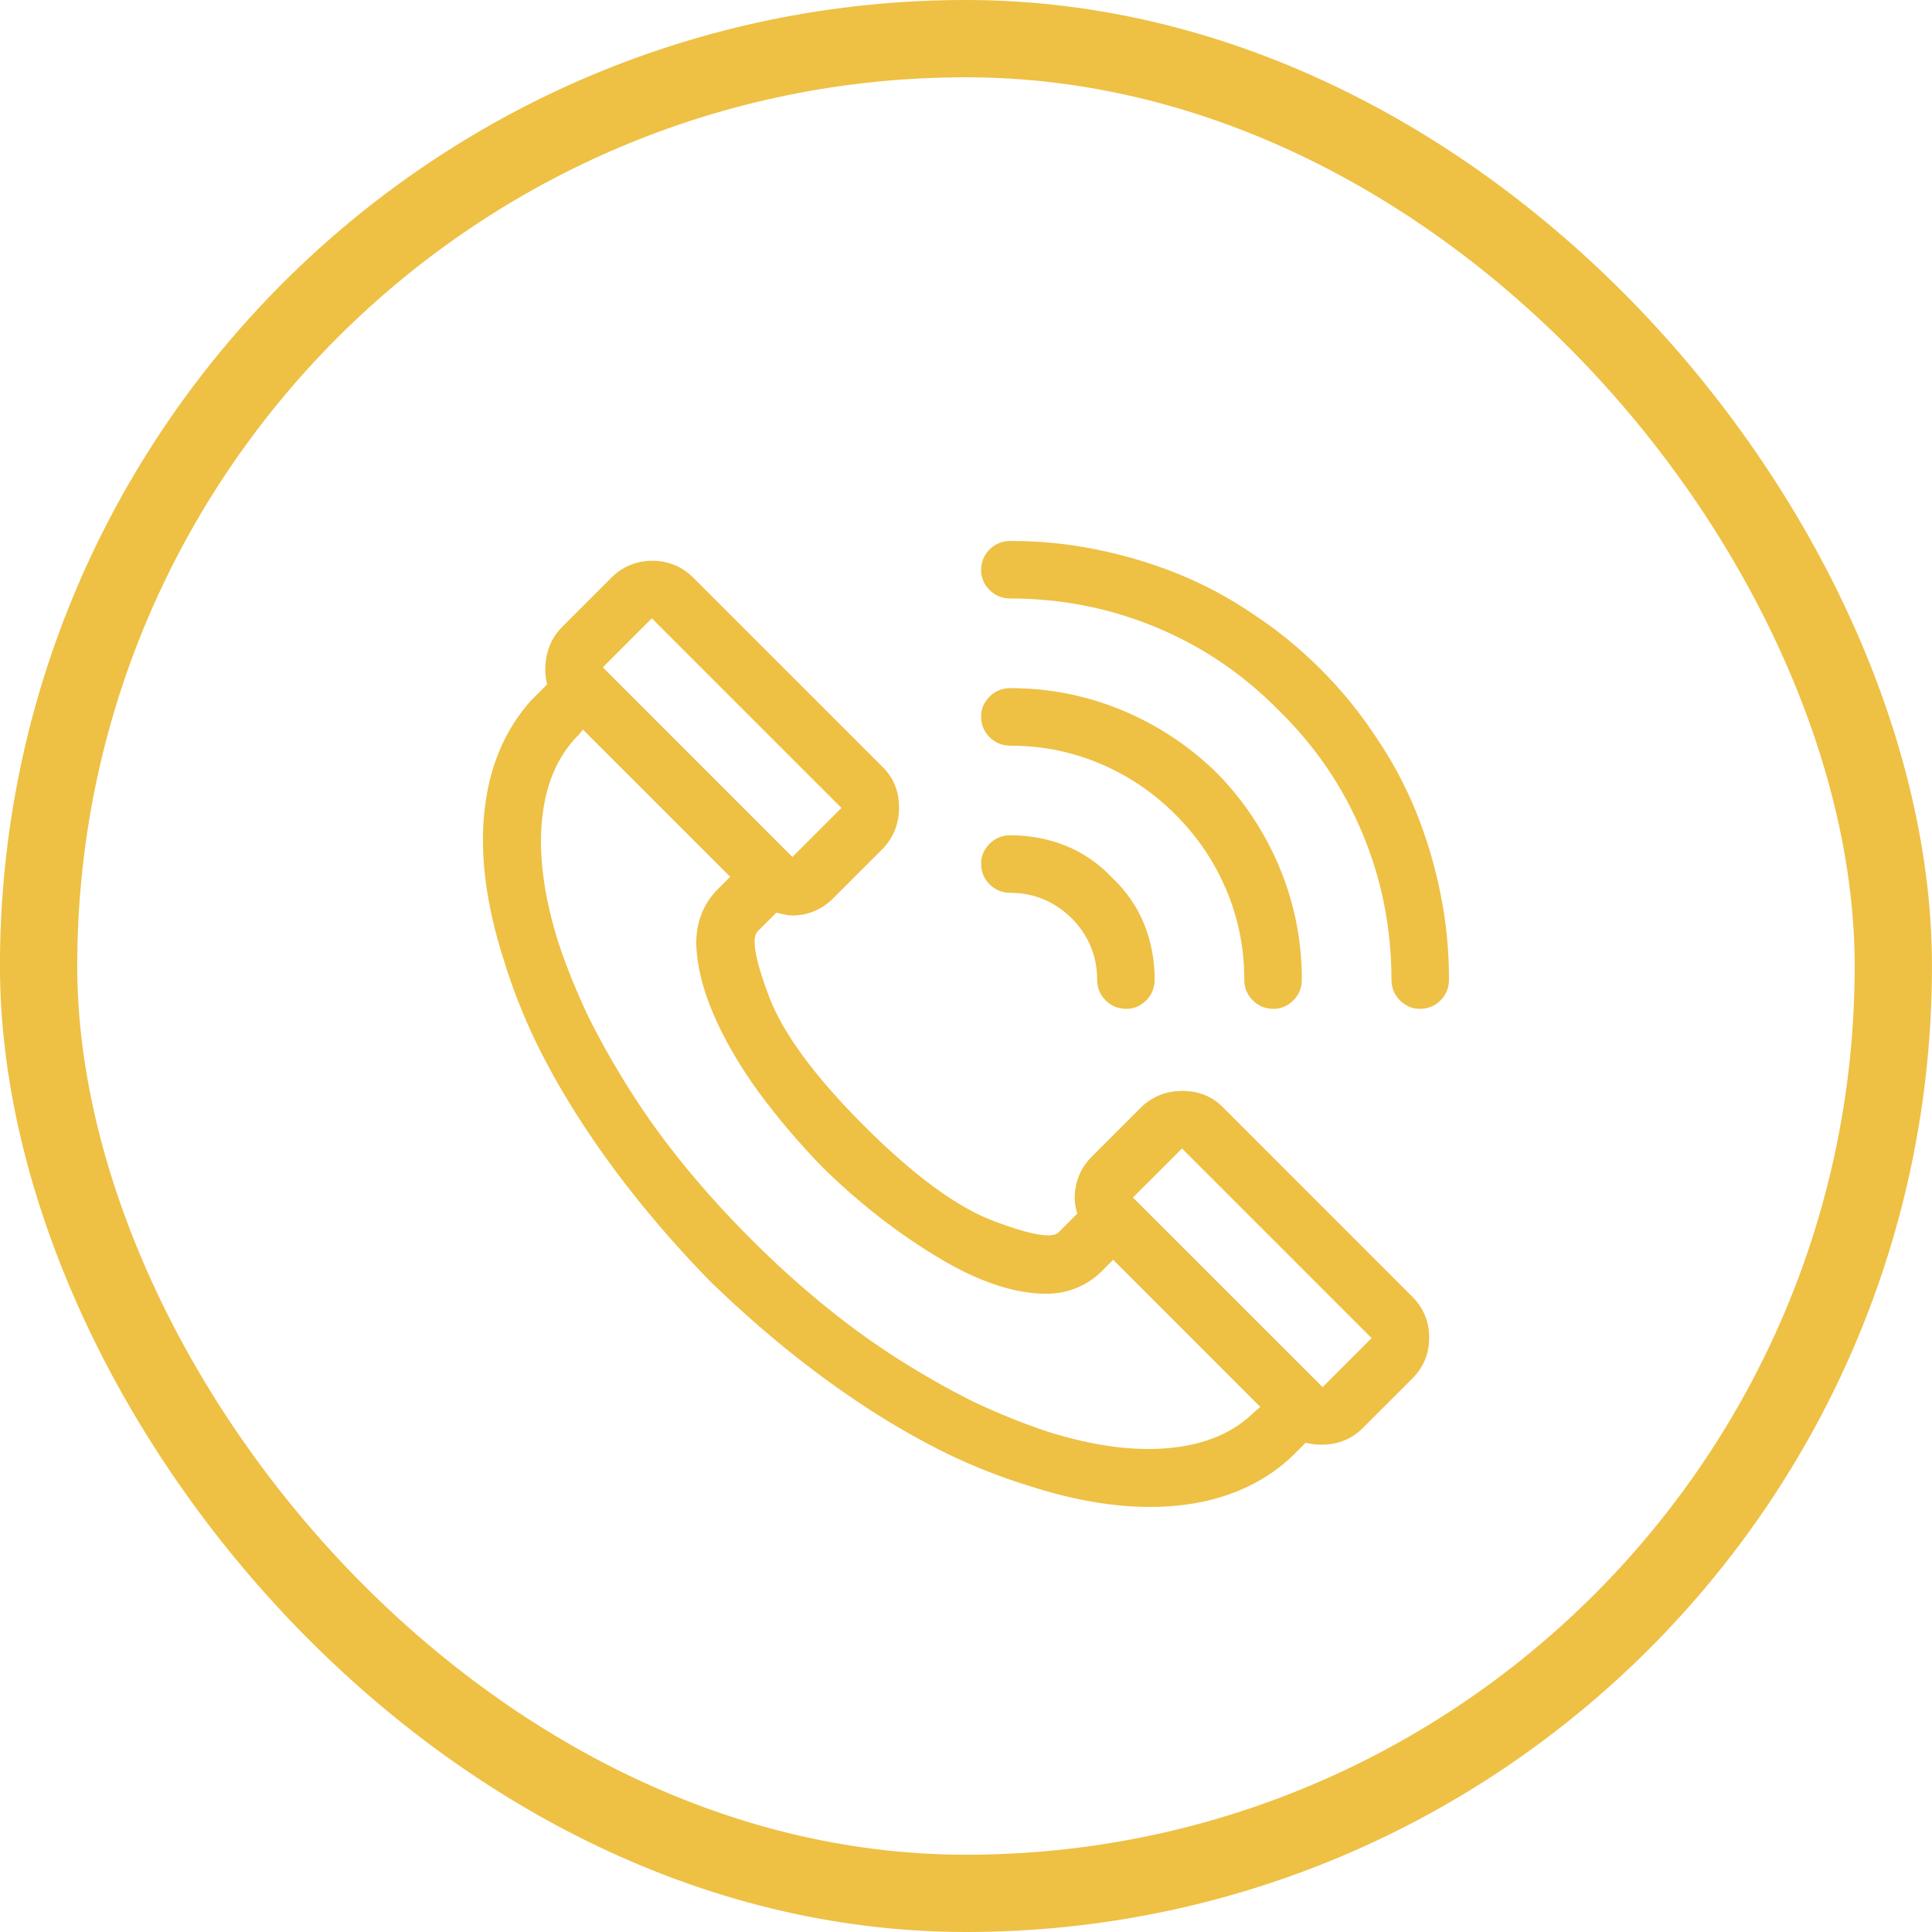
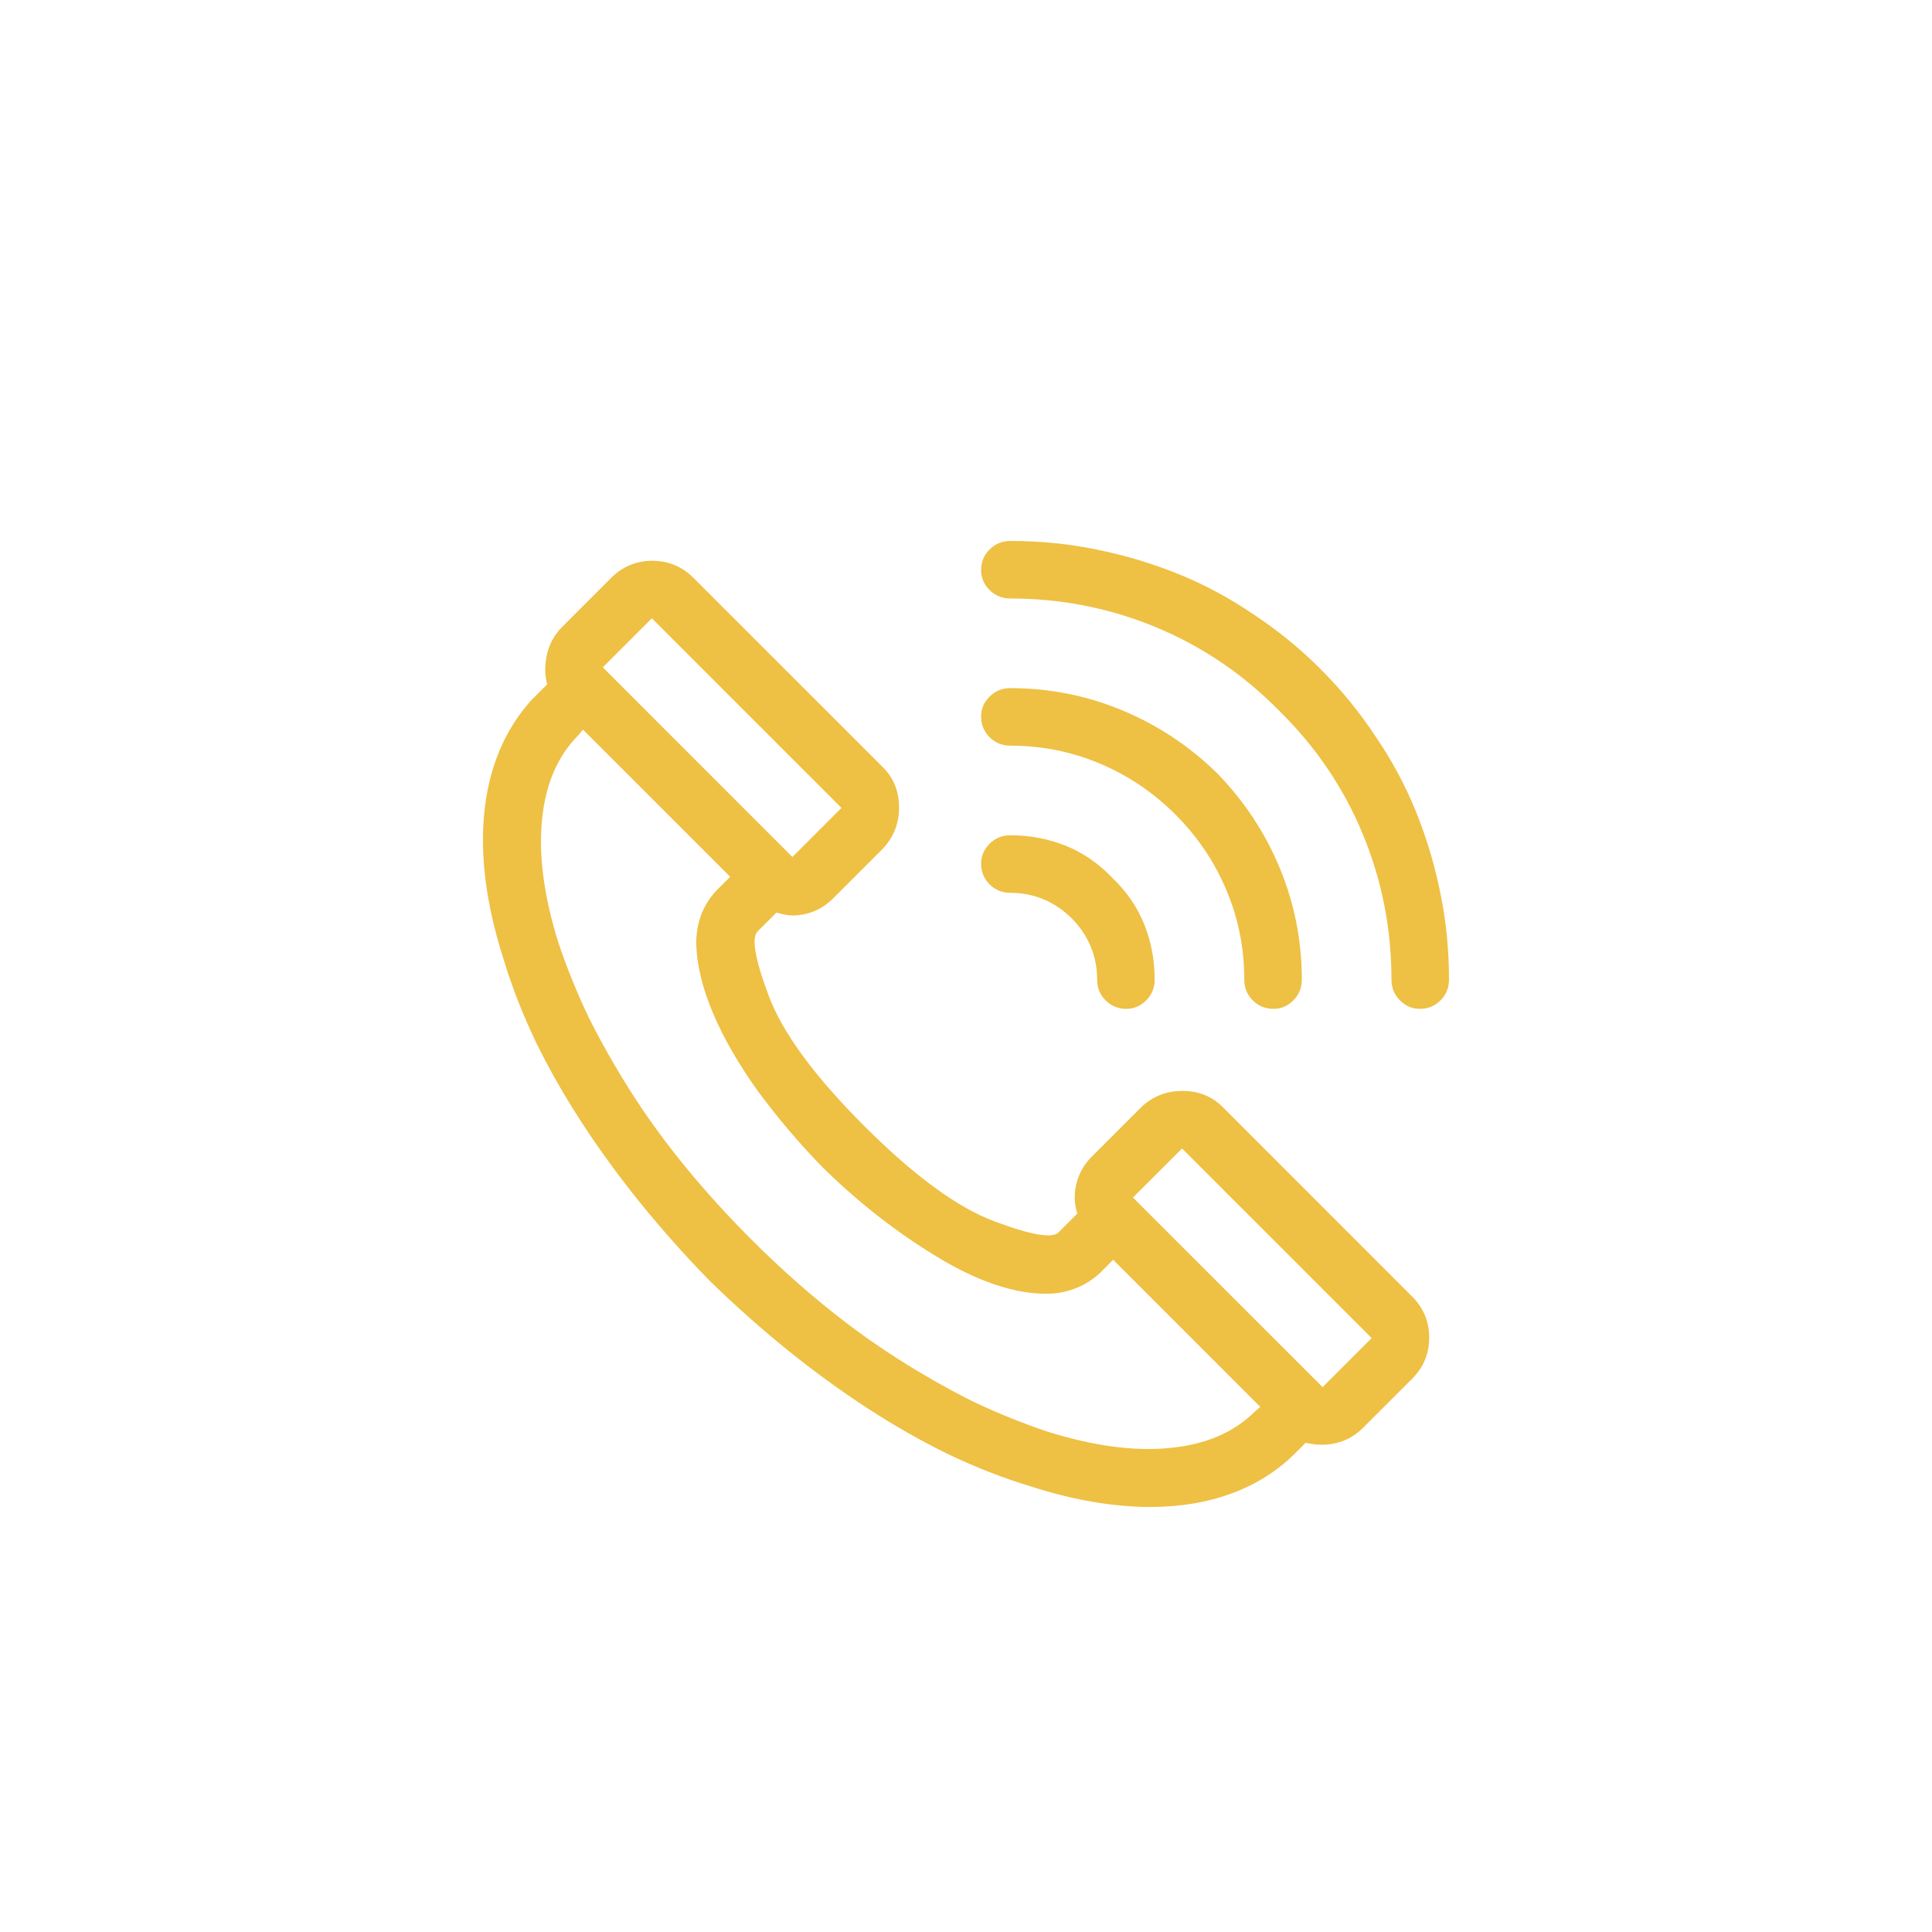
<svg xmlns="http://www.w3.org/2000/svg" width="50" height="50" viewBox="0 0 50 50" fill="none">
-   <rect x="0.999" y="1" width="48" height="48" rx="24" stroke="#EEC044" stroke-width="2" />
  <g clip-path="url(#clip0_5_86)">
-     <path d="M36.548 33.556L31.641 28.648C31.364 28.372 31.018 28.233 30.603 28.233C30.188 28.233 29.834 28.372 29.541 28.648L28.247 29.942C28.052 30.138 27.922 30.37 27.857 30.638C27.791 30.907 27.8 31.163 27.881 31.407L27.393 31.895C27.23 32.058 26.672 31.961 25.72 31.602C24.768 31.244 23.649 30.422 22.363 29.137C21.078 27.851 20.256 26.732 19.898 25.78C19.54 24.828 19.442 24.27 19.605 24.107L20.093 23.619C20.158 23.635 20.227 23.652 20.3 23.668C20.374 23.684 20.443 23.692 20.508 23.692C20.703 23.692 20.89 23.656 21.069 23.582C21.248 23.509 21.411 23.399 21.558 23.253L22.852 21.959C23.128 21.666 23.267 21.312 23.267 20.897C23.267 20.482 23.128 20.136 22.852 19.859L17.944 14.952C17.798 14.806 17.635 14.696 17.456 14.623C17.277 14.549 17.082 14.513 16.87 14.513C16.675 14.513 16.488 14.549 16.309 14.623C16.13 14.696 15.967 14.806 15.82 14.952L14.551 16.222C14.356 16.417 14.225 16.649 14.16 16.918C14.095 17.186 14.095 17.451 14.16 17.711C14.16 17.711 14.091 17.78 13.953 17.919C13.814 18.057 13.745 18.126 13.745 18.126C13.062 18.891 12.659 19.847 12.537 20.995C12.415 22.142 12.582 23.424 13.037 24.84C13.249 25.54 13.525 26.248 13.867 26.964C14.209 27.664 14.608 28.364 15.064 29.064C15.519 29.763 16.024 30.455 16.577 31.139C17.131 31.822 17.725 32.49 18.36 33.141C19.011 33.775 19.678 34.37 20.361 34.923C21.045 35.476 21.737 35.981 22.437 36.437C23.137 36.892 23.836 37.291 24.536 37.633C25.252 37.975 25.96 38.251 26.66 38.463C27.214 38.642 27.751 38.776 28.272 38.866C28.792 38.955 29.289 39 29.761 39C30.542 39 31.25 38.882 31.885 38.646C32.52 38.41 33.065 38.064 33.521 37.608L33.789 37.34C33.871 37.356 33.944 37.368 34.009 37.377C34.074 37.385 34.139 37.389 34.204 37.389C34.416 37.389 34.611 37.352 34.79 37.279C34.969 37.206 35.132 37.096 35.278 36.949L36.548 35.68C36.841 35.387 36.987 35.033 36.987 34.618C36.987 34.203 36.841 33.849 36.548 33.556ZM16.87 16.002L21.777 20.909L20.508 22.179L15.601 17.271L16.87 16.002ZM32.471 36.534C31.934 37.071 31.201 37.385 30.273 37.474C29.346 37.564 28.288 37.421 27.1 37.047C26.465 36.835 25.822 36.575 25.171 36.266C24.52 35.94 23.869 35.57 23.218 35.155C22.567 34.74 21.924 34.272 21.289 33.751C20.654 33.23 20.036 32.669 19.434 32.066C18.831 31.464 18.27 30.846 17.749 30.211C17.228 29.576 16.76 28.933 16.345 28.282C15.93 27.631 15.56 26.98 15.235 26.329C14.925 25.678 14.665 25.035 14.453 24.4C14.079 23.212 13.937 22.154 14.026 21.227C14.116 20.299 14.429 19.566 14.966 19.029L15.088 18.883L18.897 22.691L18.555 23.033C18.197 23.408 18.018 23.871 18.018 24.425C18.034 24.978 18.18 25.58 18.457 26.231C18.734 26.883 19.125 27.558 19.629 28.258C20.134 28.941 20.687 29.592 21.289 30.211C22.217 31.122 23.206 31.895 24.256 32.53C25.305 33.165 26.245 33.482 27.075 33.482C27.336 33.482 27.584 33.438 27.82 33.348C28.056 33.259 28.272 33.124 28.467 32.945L28.809 32.603L32.617 36.412L32.471 36.534ZM34.229 35.899L29.321 30.992L30.591 29.723L35.498 34.63C35.498 34.63 35.287 34.842 34.863 35.265C34.44 35.688 34.229 35.899 34.229 35.899ZM31.494 20.006C30.778 19.306 29.96 18.765 29.041 18.382C28.121 18 27.157 17.809 26.148 17.809C25.936 17.809 25.757 17.882 25.61 18.028C25.464 18.175 25.391 18.346 25.391 18.541C25.391 18.753 25.464 18.932 25.61 19.078C25.757 19.225 25.936 19.298 26.148 19.298C26.961 19.298 27.735 19.453 28.467 19.762C29.199 20.071 29.85 20.51 30.42 21.08C30.99 21.65 31.429 22.301 31.738 23.033C32.048 23.766 32.202 24.539 32.202 25.352C32.202 25.564 32.276 25.743 32.422 25.89C32.569 26.036 32.748 26.109 32.959 26.109C33.154 26.109 33.325 26.036 33.472 25.89C33.618 25.743 33.691 25.564 33.691 25.352C33.691 24.343 33.5 23.379 33.118 22.459C32.735 21.54 32.194 20.722 31.494 20.006ZM34.18 17.32C33.643 16.783 33.065 16.311 32.446 15.904C31.828 15.481 31.177 15.131 30.493 14.854C29.81 14.578 29.102 14.366 28.369 14.22C27.653 14.073 26.913 14 26.148 14C25.936 14 25.757 14.073 25.61 14.22C25.464 14.366 25.391 14.545 25.391 14.757C25.391 14.952 25.464 15.123 25.61 15.27C25.757 15.416 25.936 15.489 26.148 15.489C27.466 15.489 28.723 15.738 29.919 16.234C31.116 16.73 32.178 17.451 33.106 18.395C34.05 19.322 34.77 20.384 35.266 21.581C35.763 22.777 36.011 24.034 36.011 25.352C36.011 25.564 36.084 25.743 36.231 25.89C36.377 26.036 36.548 26.109 36.743 26.109C36.955 26.109 37.134 26.036 37.28 25.89C37.427 25.743 37.5 25.564 37.5 25.352C37.5 24.588 37.427 23.847 37.28 23.131C37.134 22.398 36.922 21.69 36.646 21.007C36.369 20.323 36.019 19.672 35.596 19.054C35.189 18.435 34.717 17.857 34.18 17.32ZM28.784 22.716C28.426 22.341 28.023 22.065 27.576 21.886C27.128 21.707 26.652 21.617 26.148 21.617C25.936 21.617 25.757 21.69 25.61 21.837C25.464 21.983 25.391 22.154 25.391 22.35C25.391 22.561 25.464 22.74 25.61 22.887C25.757 23.033 25.936 23.106 26.148 23.106C26.457 23.106 26.746 23.163 27.014 23.277C27.283 23.391 27.523 23.554 27.735 23.766C27.946 23.977 28.109 24.217 28.223 24.486C28.337 24.754 28.394 25.043 28.394 25.352C28.394 25.564 28.467 25.743 28.613 25.89C28.76 26.036 28.939 26.109 29.151 26.109C29.346 26.109 29.517 26.036 29.663 25.89C29.81 25.743 29.883 25.564 29.883 25.352C29.883 24.848 29.793 24.372 29.614 23.924C29.435 23.477 29.159 23.074 28.784 22.716Z" fill="#EEC044" />
+     <path d="M36.548 33.556L31.641 28.648C31.364 28.372 31.018 28.233 30.603 28.233C30.188 28.233 29.834 28.372 29.541 28.648L28.247 29.942C28.052 30.138 27.922 30.37 27.857 30.638C27.791 30.907 27.8 31.163 27.881 31.407L27.393 31.895C27.23 32.058 26.672 31.961 25.72 31.602C24.768 31.244 23.649 30.422 22.363 29.137C21.078 27.851 20.256 26.732 19.898 25.78C19.54 24.828 19.442 24.27 19.605 24.107L20.093 23.619C20.158 23.635 20.227 23.652 20.3 23.668C20.374 23.684 20.443 23.692 20.508 23.692C20.703 23.692 20.89 23.656 21.069 23.582C21.248 23.509 21.411 23.399 21.558 23.253L22.852 21.959C23.128 21.666 23.267 21.312 23.267 20.897C23.267 20.482 23.128 20.136 22.852 19.859L17.944 14.952C17.798 14.806 17.635 14.696 17.456 14.623C17.277 14.549 17.082 14.513 16.87 14.513C16.675 14.513 16.488 14.549 16.309 14.623C16.13 14.696 15.967 14.806 15.82 14.952L14.551 16.222C14.356 16.417 14.225 16.649 14.16 16.918C14.095 17.186 14.095 17.451 14.16 17.711C14.16 17.711 14.091 17.78 13.953 17.919C13.814 18.057 13.745 18.126 13.745 18.126C13.062 18.891 12.659 19.847 12.537 20.995C12.415 22.142 12.582 23.424 13.037 24.84C13.249 25.54 13.525 26.248 13.867 26.964C14.209 27.664 14.608 28.364 15.064 29.064C15.519 29.763 16.024 30.455 16.577 31.139C17.131 31.822 17.725 32.49 18.36 33.141C19.011 33.775 19.678 34.37 20.361 34.923C21.045 35.476 21.737 35.981 22.437 36.437C23.137 36.892 23.836 37.291 24.536 37.633C25.252 37.975 25.96 38.251 26.66 38.463C27.214 38.642 27.751 38.776 28.272 38.866C28.792 38.955 29.289 39 29.761 39C30.542 39 31.25 38.882 31.885 38.646C32.52 38.41 33.065 38.064 33.521 37.608L33.789 37.34C33.871 37.356 33.944 37.368 34.009 37.377C34.074 37.385 34.139 37.389 34.204 37.389C34.416 37.389 34.611 37.352 34.79 37.279C34.969 37.206 35.132 37.096 35.278 36.949L36.548 35.68C36.841 35.387 36.987 35.033 36.987 34.618C36.987 34.203 36.841 33.849 36.548 33.556ZM16.87 16.002L21.777 20.909L20.508 22.179L15.601 17.271L16.87 16.002ZM32.471 36.534C31.934 37.071 31.201 37.385 30.273 37.474C29.346 37.564 28.288 37.421 27.1 37.047C26.465 36.835 25.822 36.575 25.171 36.266C24.52 35.94 23.869 35.57 23.218 35.155C22.567 34.74 21.924 34.272 21.289 33.751C20.654 33.23 20.036 32.669 19.434 32.066C18.831 31.464 18.27 30.846 17.749 30.211C17.228 29.576 16.76 28.933 16.345 28.282C15.93 27.631 15.56 26.98 15.235 26.329C14.925 25.678 14.665 25.035 14.453 24.4C14.079 23.212 13.937 22.154 14.026 21.227C14.116 20.299 14.429 19.566 14.966 19.029L15.088 18.883L18.897 22.691L18.555 23.033C18.197 23.408 18.018 23.871 18.018 24.425C18.034 24.978 18.18 25.58 18.457 26.231C18.734 26.883 19.125 27.558 19.629 28.258C20.134 28.941 20.687 29.592 21.289 30.211C22.217 31.122 23.206 31.895 24.256 32.53C25.305 33.165 26.245 33.482 27.075 33.482C27.336 33.482 27.584 33.438 27.82 33.348C28.056 33.259 28.272 33.124 28.467 32.945L28.809 32.603L32.617 36.412L32.471 36.534M34.229 35.899L29.321 30.992L30.591 29.723L35.498 34.63C35.498 34.63 35.287 34.842 34.863 35.265C34.44 35.688 34.229 35.899 34.229 35.899ZM31.494 20.006C30.778 19.306 29.96 18.765 29.041 18.382C28.121 18 27.157 17.809 26.148 17.809C25.936 17.809 25.757 17.882 25.61 18.028C25.464 18.175 25.391 18.346 25.391 18.541C25.391 18.753 25.464 18.932 25.61 19.078C25.757 19.225 25.936 19.298 26.148 19.298C26.961 19.298 27.735 19.453 28.467 19.762C29.199 20.071 29.85 20.51 30.42 21.08C30.99 21.65 31.429 22.301 31.738 23.033C32.048 23.766 32.202 24.539 32.202 25.352C32.202 25.564 32.276 25.743 32.422 25.89C32.569 26.036 32.748 26.109 32.959 26.109C33.154 26.109 33.325 26.036 33.472 25.89C33.618 25.743 33.691 25.564 33.691 25.352C33.691 24.343 33.5 23.379 33.118 22.459C32.735 21.54 32.194 20.722 31.494 20.006ZM34.18 17.32C33.643 16.783 33.065 16.311 32.446 15.904C31.828 15.481 31.177 15.131 30.493 14.854C29.81 14.578 29.102 14.366 28.369 14.22C27.653 14.073 26.913 14 26.148 14C25.936 14 25.757 14.073 25.61 14.22C25.464 14.366 25.391 14.545 25.391 14.757C25.391 14.952 25.464 15.123 25.61 15.27C25.757 15.416 25.936 15.489 26.148 15.489C27.466 15.489 28.723 15.738 29.919 16.234C31.116 16.73 32.178 17.451 33.106 18.395C34.05 19.322 34.77 20.384 35.266 21.581C35.763 22.777 36.011 24.034 36.011 25.352C36.011 25.564 36.084 25.743 36.231 25.89C36.377 26.036 36.548 26.109 36.743 26.109C36.955 26.109 37.134 26.036 37.28 25.89C37.427 25.743 37.5 25.564 37.5 25.352C37.5 24.588 37.427 23.847 37.28 23.131C37.134 22.398 36.922 21.69 36.646 21.007C36.369 20.323 36.019 19.672 35.596 19.054C35.189 18.435 34.717 17.857 34.18 17.32ZM28.784 22.716C28.426 22.341 28.023 22.065 27.576 21.886C27.128 21.707 26.652 21.617 26.148 21.617C25.936 21.617 25.757 21.69 25.61 21.837C25.464 21.983 25.391 22.154 25.391 22.35C25.391 22.561 25.464 22.74 25.61 22.887C25.757 23.033 25.936 23.106 26.148 23.106C26.457 23.106 26.746 23.163 27.014 23.277C27.283 23.391 27.523 23.554 27.735 23.766C27.946 23.977 28.109 24.217 28.223 24.486C28.337 24.754 28.394 25.043 28.394 25.352C28.394 25.564 28.467 25.743 28.613 25.89C28.76 26.036 28.939 26.109 29.151 26.109C29.346 26.109 29.517 26.036 29.663 25.89C29.81 25.743 29.883 25.564 29.883 25.352C29.883 24.848 29.793 24.372 29.614 23.924C29.435 23.477 29.159 23.074 28.784 22.716Z" fill="#EEC044" />
  </g>
  <defs>
    <clipPath id="clip0_5_86">
      <rect width="25" height="25" fill="white" transform="matrix(1 0 0 -1 12.499 39)" />
    </clipPath>
  </defs>
</svg>